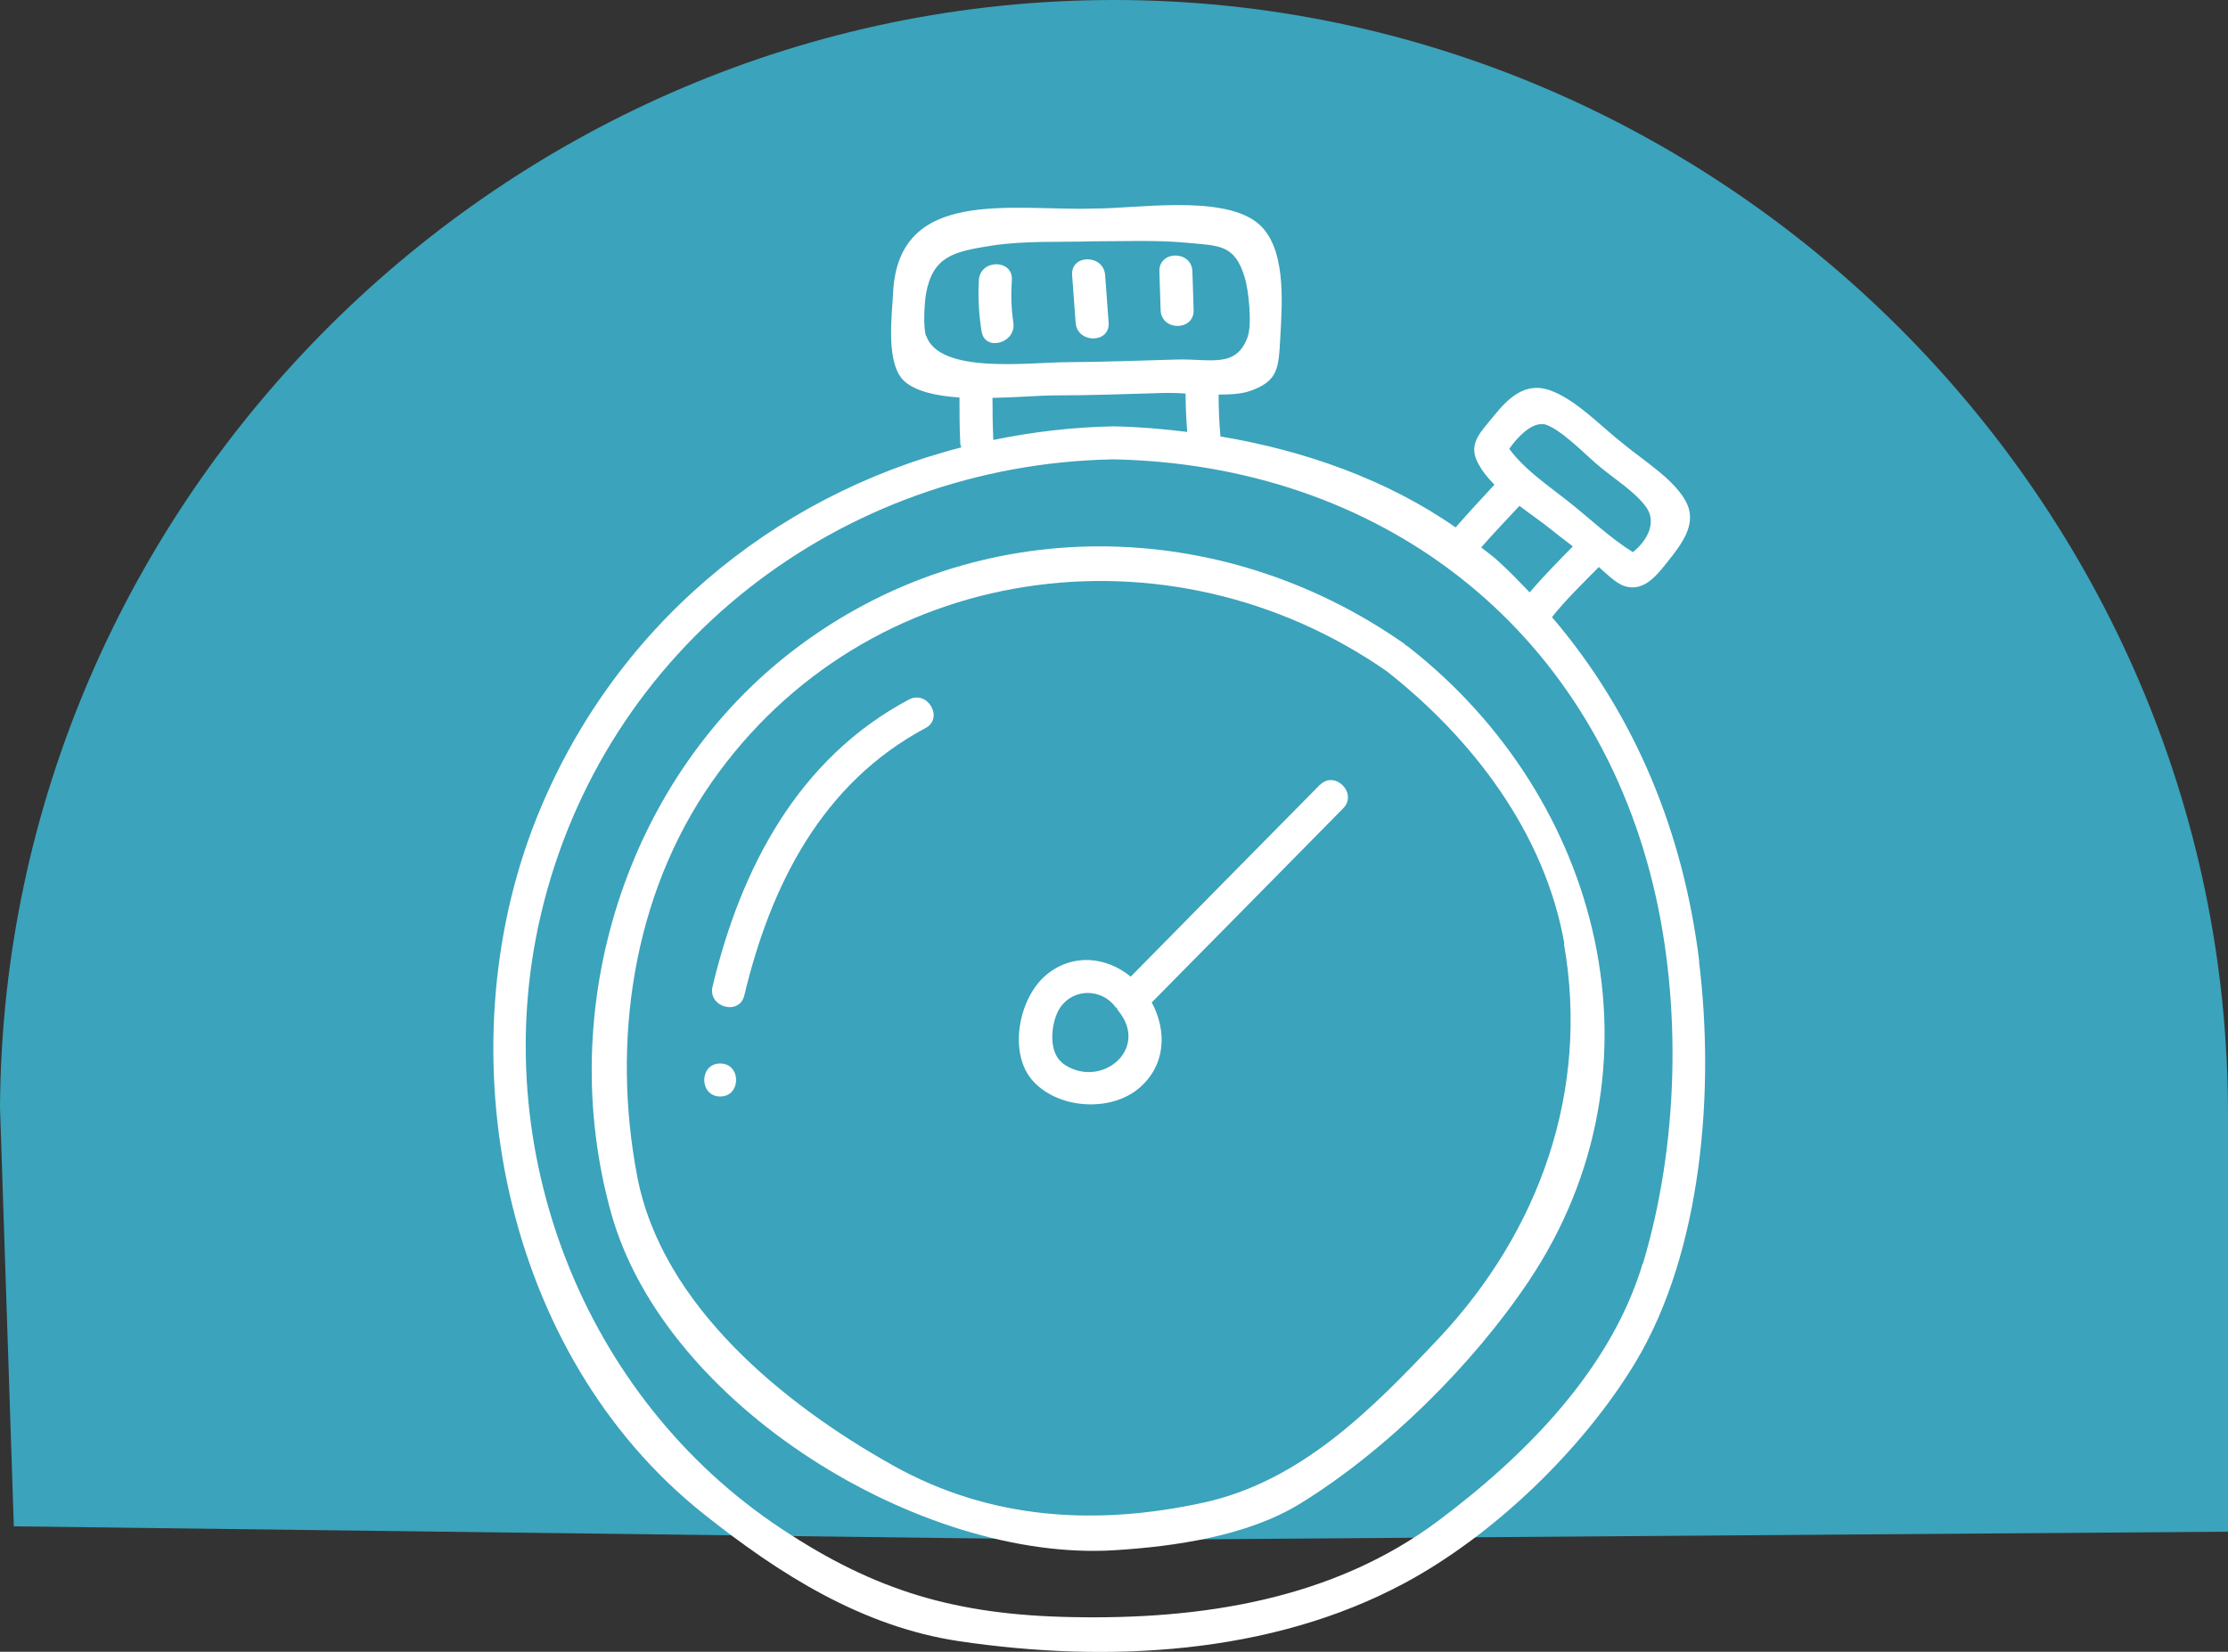
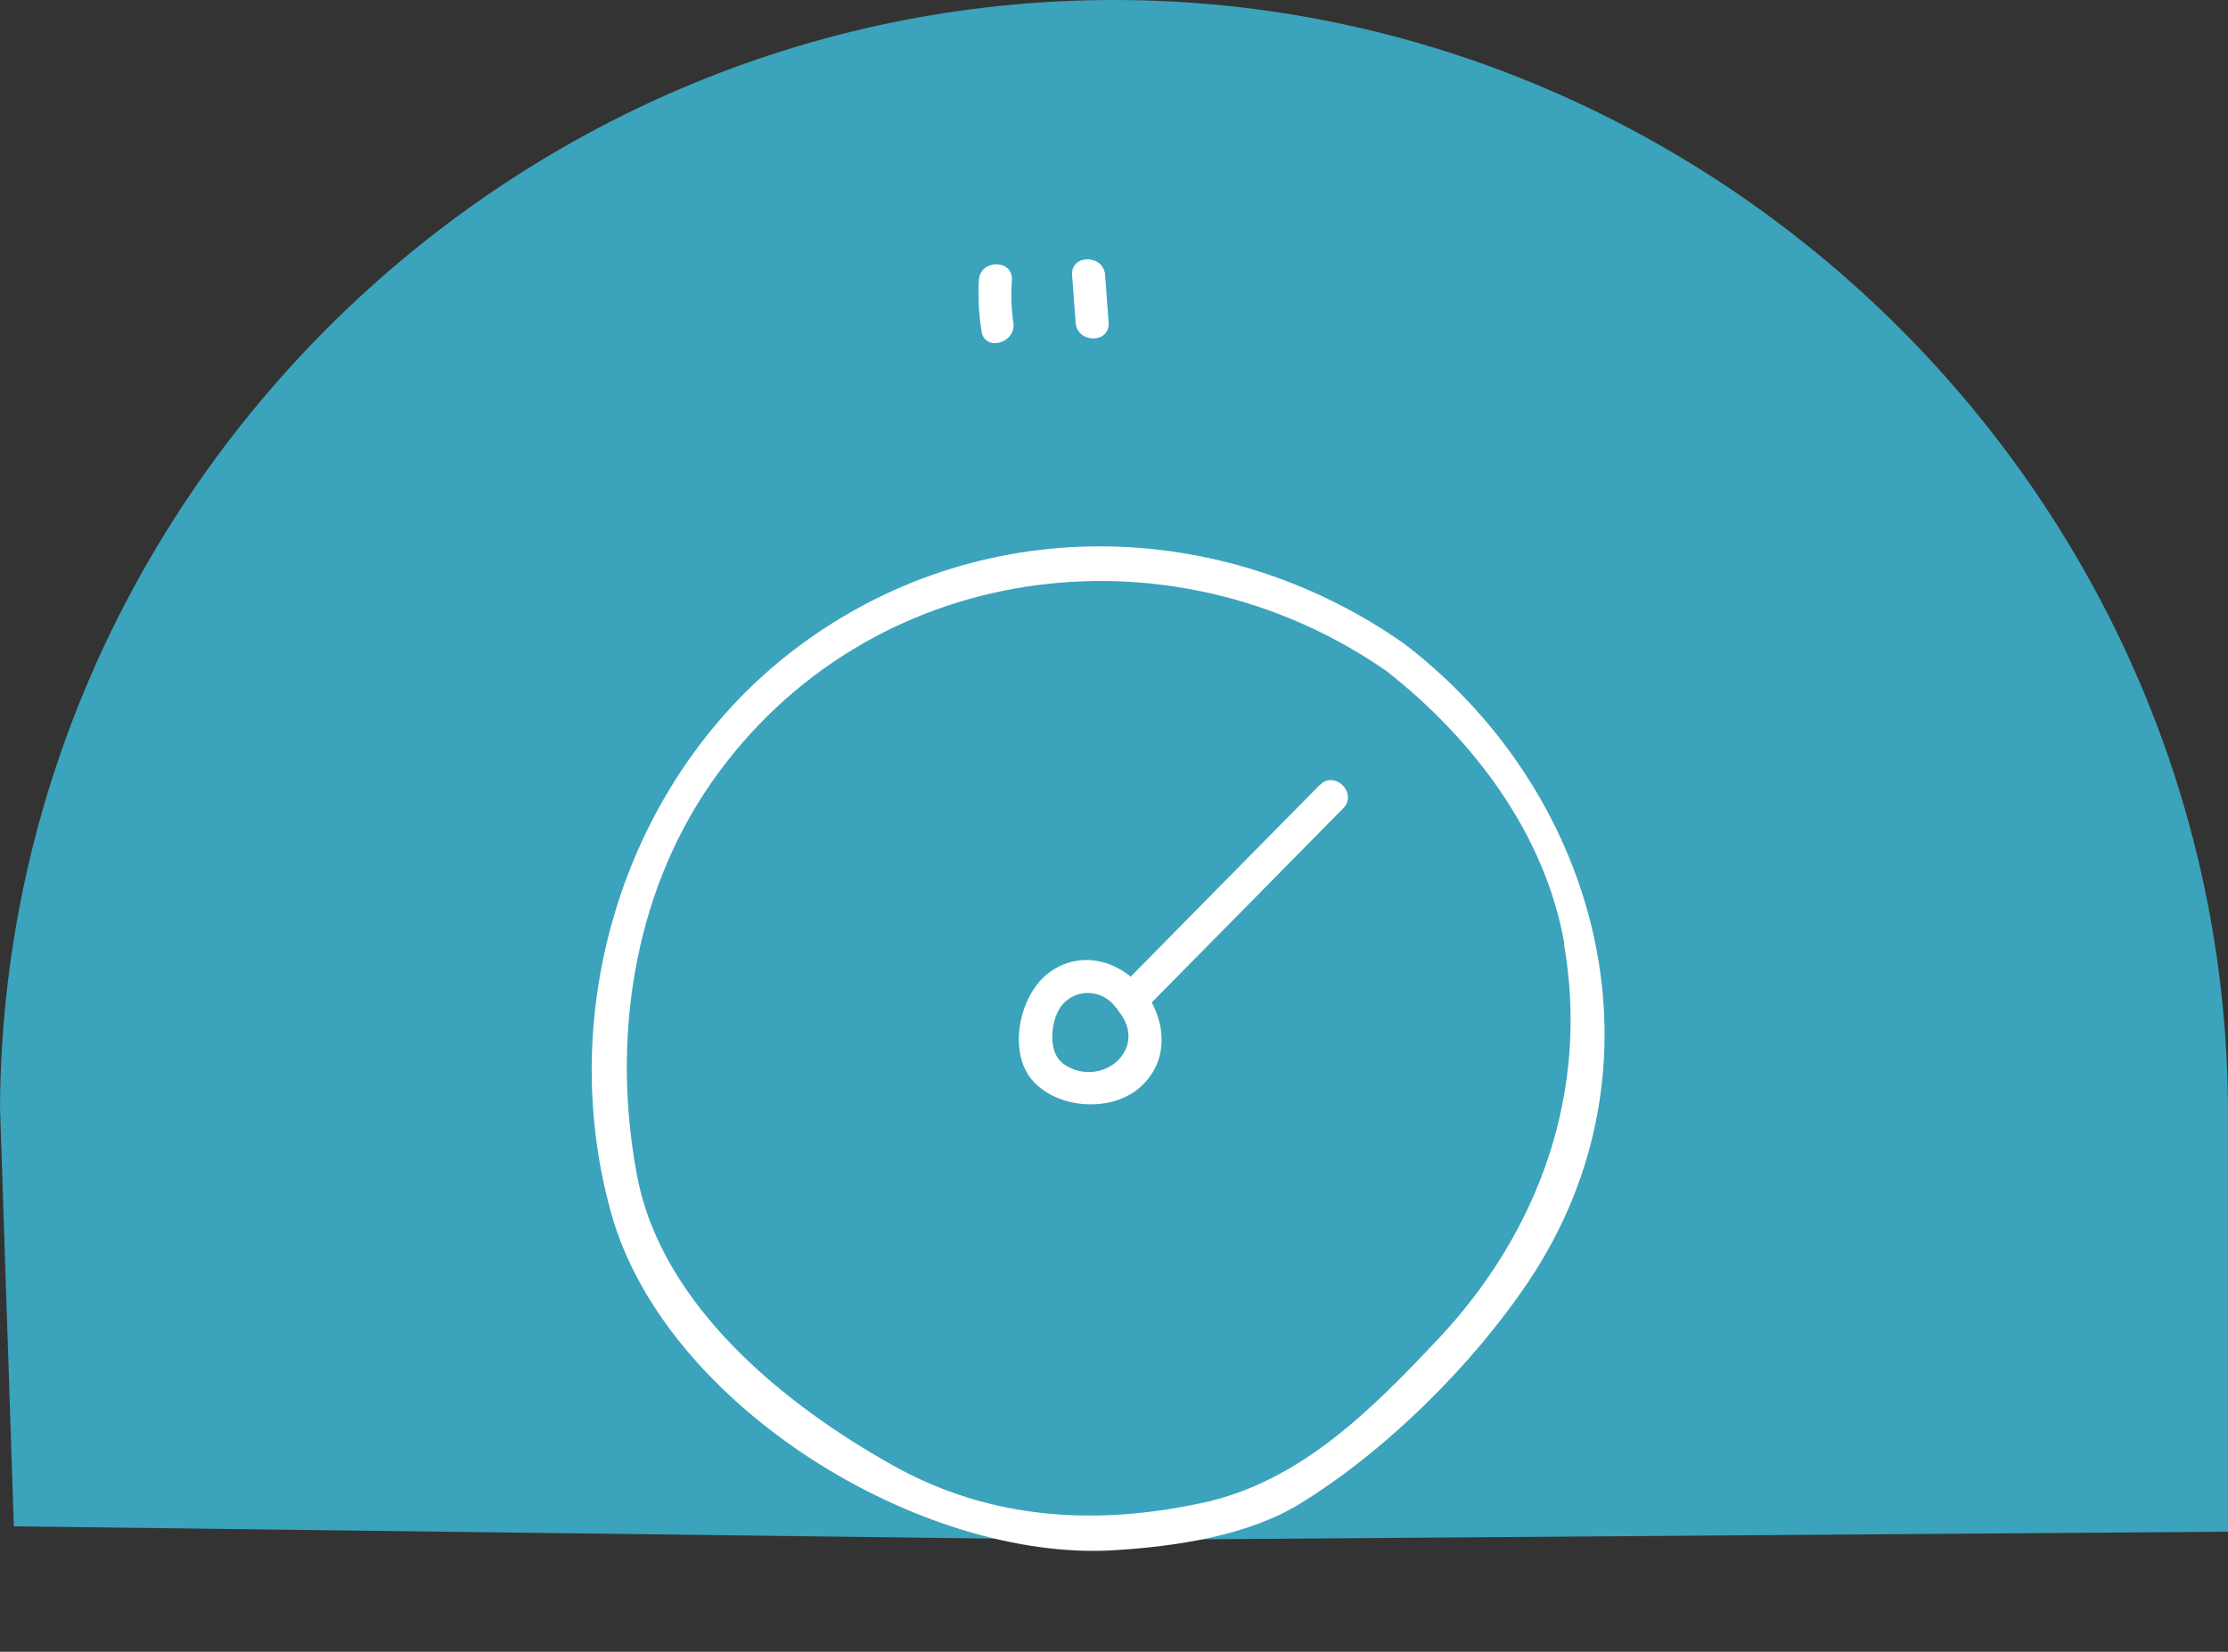
<svg xmlns="http://www.w3.org/2000/svg" id="Layer_2" viewBox="0 0 108 80.08">
  <rect x="0" y="0" width="108" height="80.08" fill="#333333" stroke="none" />
  <defs>
    <style>.cls-1{fill:#3ba3bb;}.cls-1,.cls-2{stroke-width:0px;}.cls-2{fill:#fff;}</style>
  </defs>
  <g id="icon">
    <path class="cls-1" d="m54,74.67l-53.33-.67-.67-20.31C.17,24.18,24.49,0,54,0s54,24.38,54,54v20.26s-54,.4-54,.4Z" />
-     <path class="cls-2" d="m82.37,46.62c-.77-6.29-3.13-12.01-7.14-16.7.68-.86,1.5-1.64,2.27-2.43.36.31.82.79,1.26.93.94.29,1.57-.55,2.11-1.23.61-.77,1.35-1.71.93-2.71-.5-1.16-2.14-2.15-3.07-2.93-1.08-.83-2.34-2.2-3.63-2.64-1.19-.4-2.01.41-2.71,1.28-.54.68-1.2,1.25-.81,2.13.19.42.5.81.86,1.18-.63.68-1.27,1.37-1.88,2.07-3.32-2.32-7.34-3.73-11.4-4.41-.06-.68-.09-1.35-.09-2.03.58,0,1.13-.03,1.57-.19,1.32-.48,1.34-1.09,1.42-2.57.09-1.67.33-4.5-1.18-5.62-1.77-1.31-5.83-.63-7.85-.64-3.96.13-9.51-1.09-9.74,4.12-.05,1.05-.38,3.45.57,4.27.57.49,1.56.7,2.65.77,0,.75,0,1.49.04,2.24,0,.07.03.12.05.18-9.21,2.37-16.94,8.81-20.61,18.02-4.49,11.29-1.66,25.92,8.12,33.69,3.68,2.93,7.69,5.47,12.39,6.17,7.15,1.06,15.08.67,21.57-2.81,4.33-2.32,8.64-6.48,11.17-10.65,3.29-5.42,3.88-13.33,3.12-19.48Zm-7.56-26.06c.76.12,2.2,1.65,2.79,2.11.69.57,1.63,1.16,2.17,1.88.57.75.09,1.66-.62,2.22-1.12-.7-2.16-1.7-3.18-2.5-.94-.74-2.08-1.51-2.81-2.51.41-.59,1.09-1.27,1.64-1.19Zm-1.15,3.97c.51.39,1.03.74,1.45,1.08.38.3.75.59,1.13.88-.71.73-1.43,1.45-2.09,2.23-.5-.52-1-1.04-1.54-1.53-.25-.23-.54-.43-.81-.65.6-.69,1.23-1.34,1.85-2.01Zm-28.77-8.23c-.15-.43-.08-1.62,0-2.08.34-1.79,1.32-2.02,3.17-2.31,1.6-.25,3.36-.16,4.97-.21,1.49,0,3.01-.07,4.5.07,1.59.15,2.32.07,2.81,1.69.18.59.37,2.26.13,2.9-.56,1.5-1.78,1.03-3.41,1.07-1.79.05-3.57.12-5.36.13-1.84.01-6.14.59-6.8-1.27Zm3.22,2.99c1.17-.02,2.3-.12,3.02-.12,1.78,0,3.56-.07,5.33-.12.3,0,.65,0,1.01.03,0,.62.03,1.24.08,1.86-1.21-.15-2.41-.25-3.59-.27-1.98.04-3.92.27-5.81.66-.03-.68-.04-1.36-.04-2.03Zm31.52,41.96c-1.54,5.15-5.69,9.32-9.91,12.48-5.13,3.84-11.53,4.8-17.79,4.67-5.6-.11-9.49-1.26-14.03-4.27-9.66-6.38-14.32-18.48-11.69-29.75,3.04-13.03,14.57-21.87,27.76-22.11,12.84.26,23.11,8.02,26.17,20.66,1.4,5.8,1.22,12.6-.5,18.33Z" />
    <path class="cls-2" d="m68.23,31.33s-.05-.02-.08-.04c-.03-.03-.05-.06-.08-.08-8.9-6.24-20.71-6.43-29.51.24-8.23,6.24-11.72,17.42-8.93,27.38,2.61,9.33,15.02,16.9,24.37,16.33,2.95-.18,6.45-.69,8.99-2.24,4.19-2.57,8.39-6.74,11.11-10.8,6.94-10.36,3.55-23.45-5.86-30.78Zm7.58,14.42c1.25,7.13-1.18,13.94-6.08,19.15-3.24,3.44-6.68,6.92-11.39,7.95-5.18,1.13-10.31.85-15.05-1.8-5.3-2.96-11.21-7.77-12.4-14.01-1.25-6.52-.23-13.6,3.59-19.09,7.52-10.79,22.2-12.75,32.75-5.4,4.19,3.3,7.66,7.87,8.6,13.2Z" />
    <path class="cls-2" d="m63.98,38.05c-3.06,3.1-6.12,6.2-9.17,9.3-1.16-.95-2.77-1.15-4.05-.12-1.37,1.09-1.94,3.86-.65,5.22,1.24,1.32,3.73,1.47,5.1.31,1.31-1.11,1.36-2.78.62-4.16,3.1-3.14,6.19-6.27,9.28-9.41.72-.73-.41-1.87-1.13-1.13Zm-12.49,13.47c-.7-.53-.55-2-.1-2.67.65-.95,2.01-.93,2.68-.03.02.03.05.04.07.06.02.03.03.07.05.1,1.6,1.91-.9,3.91-2.71,2.55Z" />
-     <path class="cls-2" d="m44.05,33.92c-5.37,2.86-8.14,8.18-9.51,13.91-.24,1,1.3,1.43,1.54.43,1.28-5.35,3.76-10.28,8.78-12.96.91-.48.1-1.87-.81-1.38Z" />
-     <path class="cls-2" d="m34.91,51.56c-1.03,0-1.03,1.6,0,1.6s1.03-1.6,0-1.6Z" />
    <path class="cls-2" d="m53.74,15.64c-.06-.77-.11-1.53-.17-2.3-.07-1.02-1.67-1.03-1.6,0,.06.77.11,1.53.17,2.3.07,1.02,1.67,1.03,1.6,0Z" />
-     <path class="cls-2" d="m57.86,15.03c-.02-.62-.04-1.25-.06-1.87-.03-1.03-1.63-1.03-1.6,0,.02.62.04,1.25.06,1.87.03,1.03,1.63,1.03,1.6,0Z" />
    <path class="cls-2" d="m49.12,15.64c-.1-.69-.12-1.37-.07-2.06.06-1.03-1.54-1.02-1.6,0-.05.84,0,1.66.13,2.48.15,1.01,1.7.58,1.54-.43Z" />
  </g>
</svg>